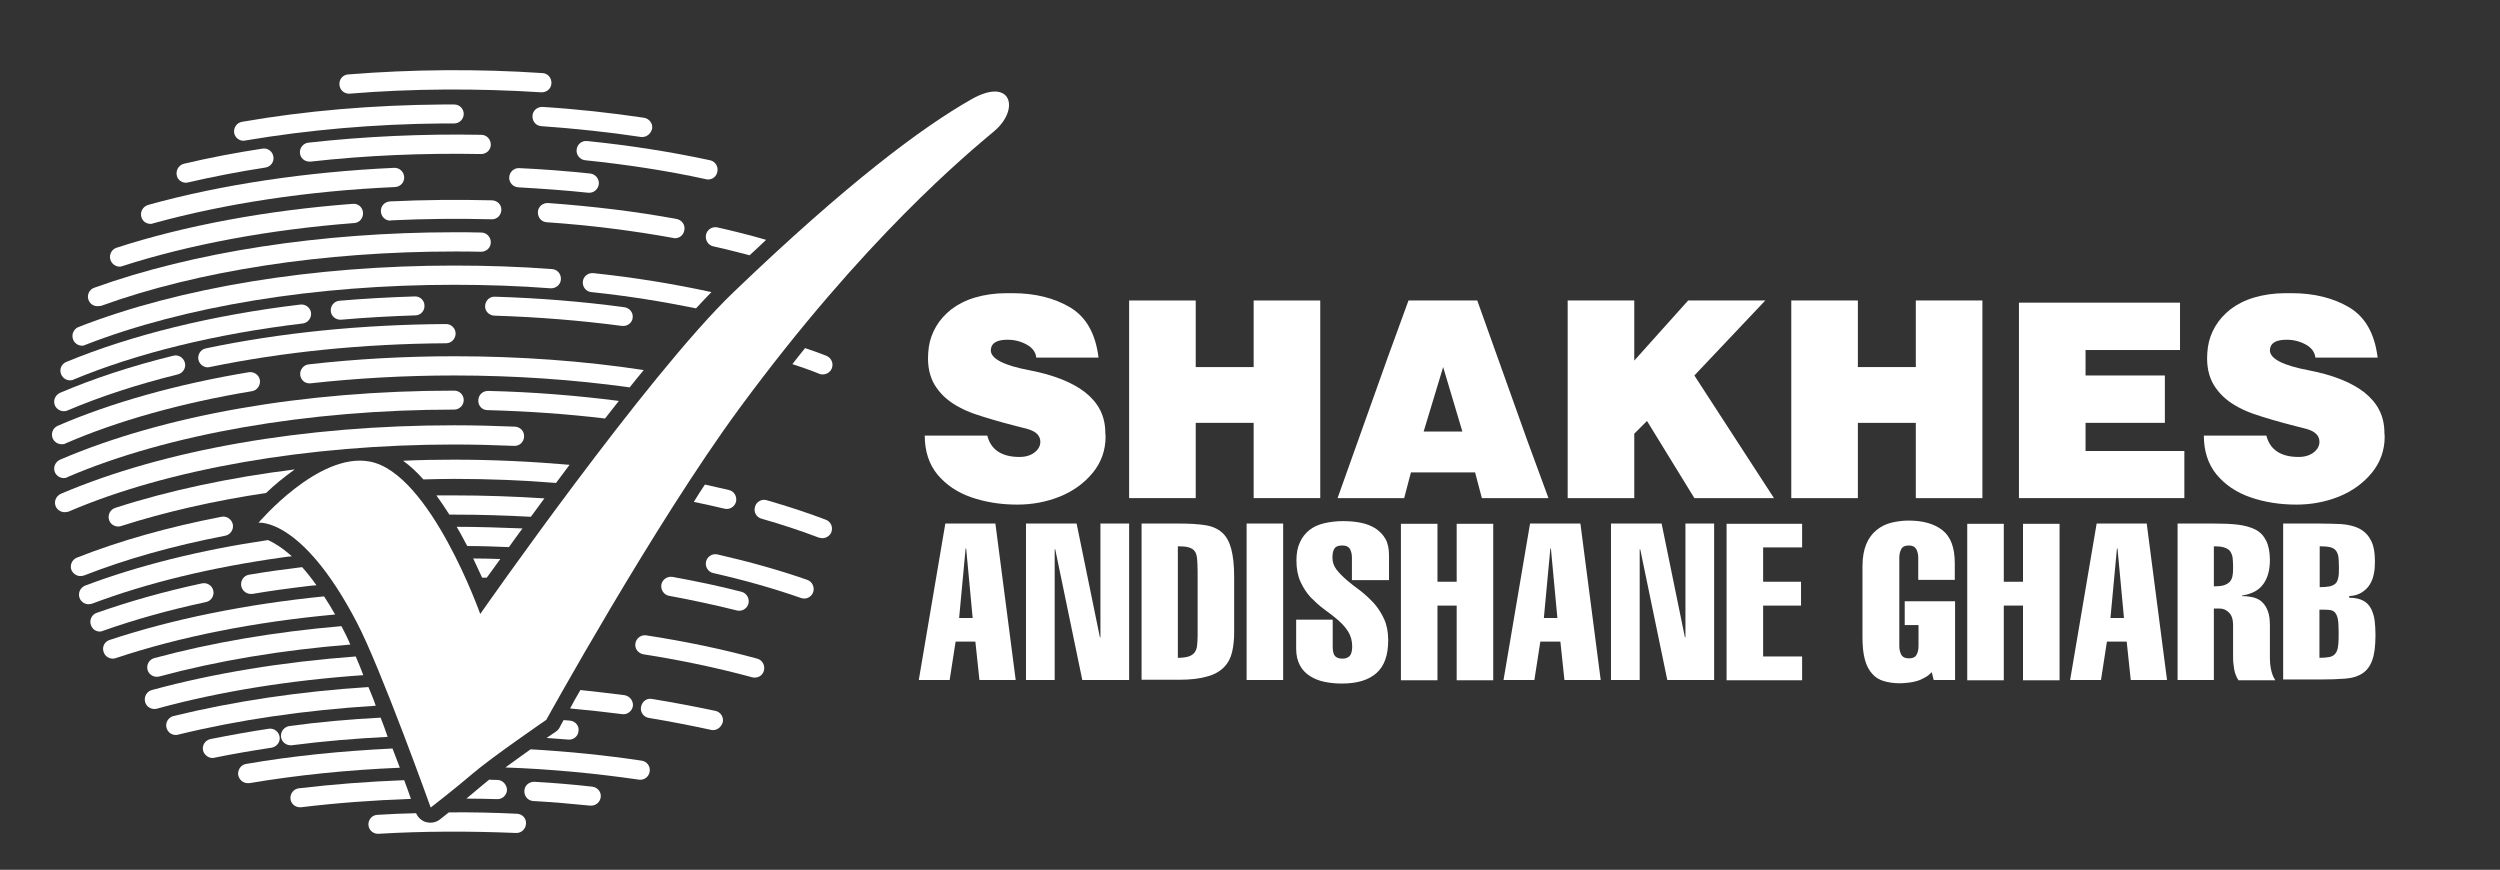
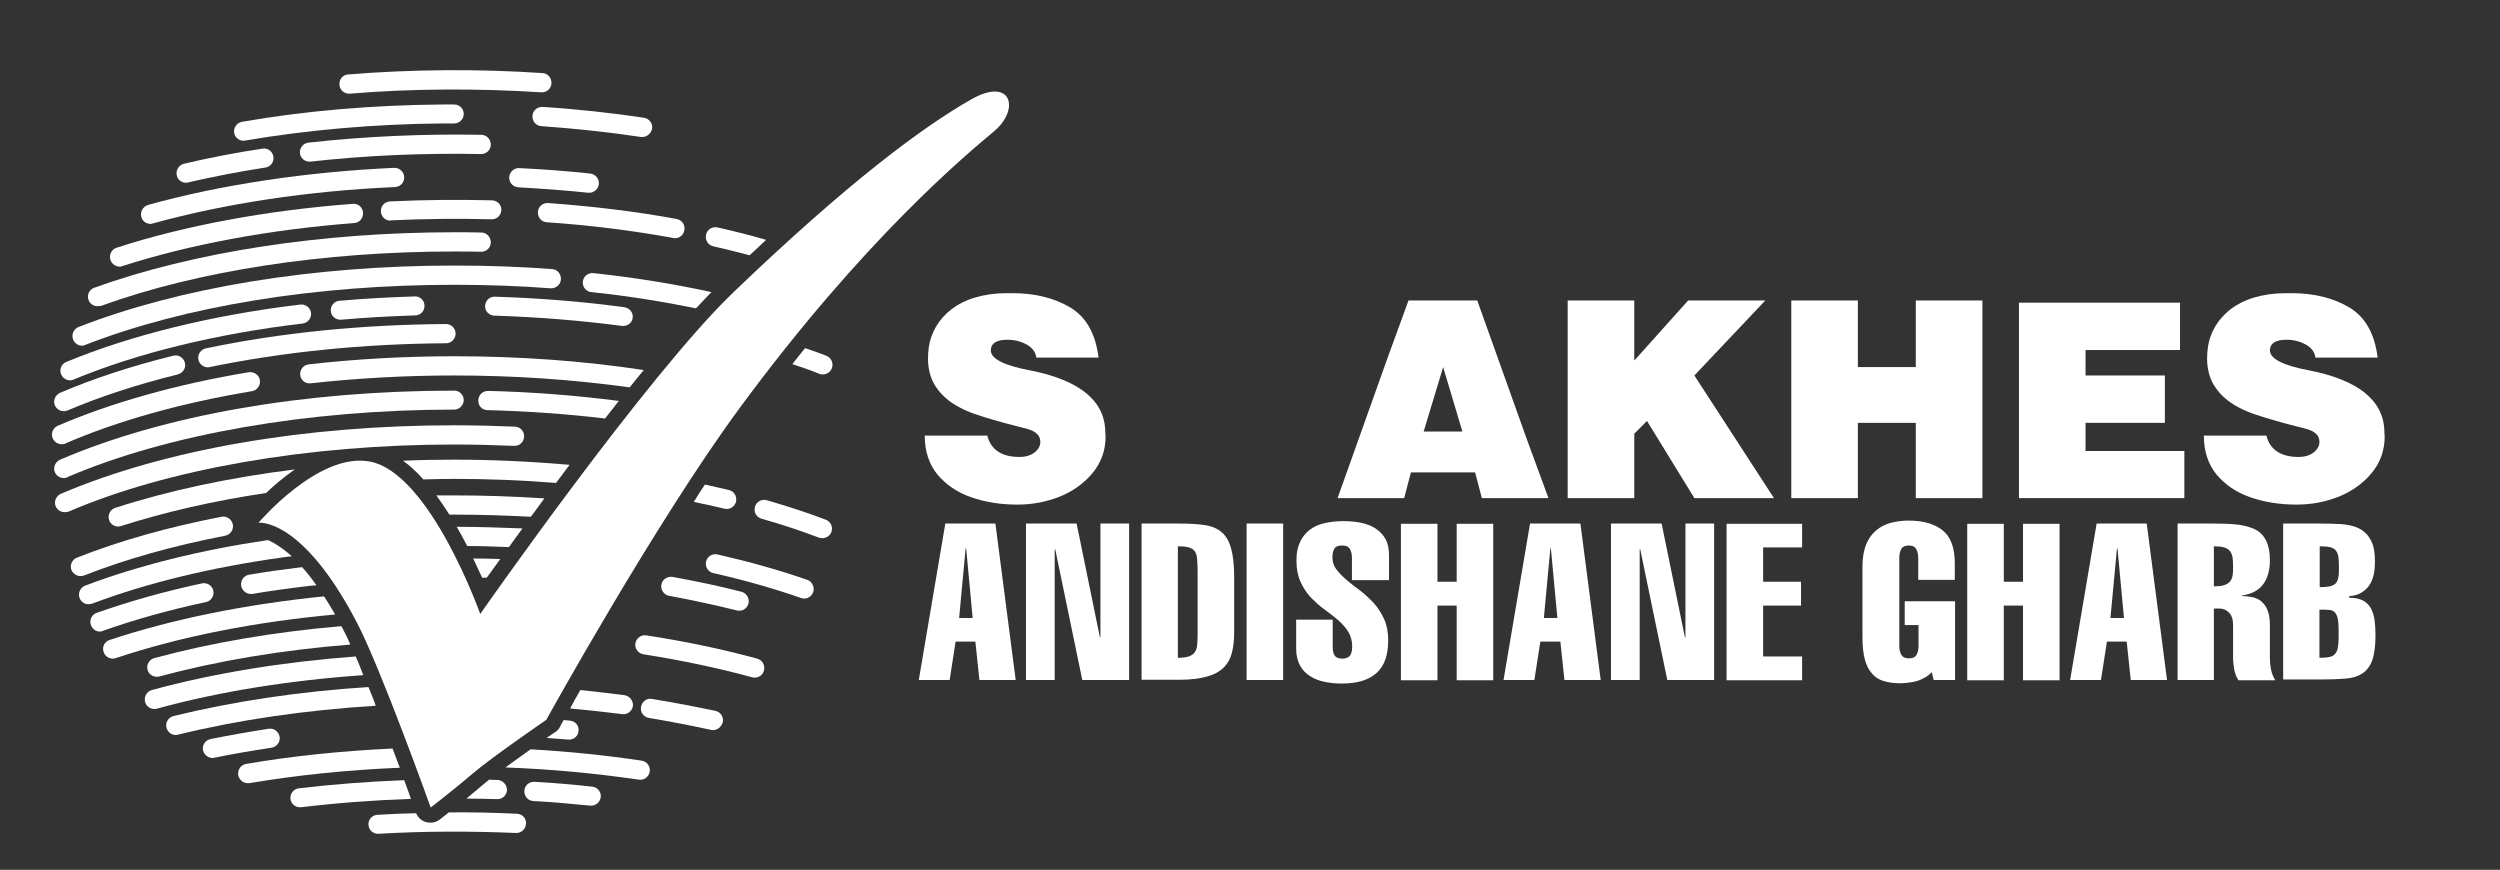
<svg xmlns="http://www.w3.org/2000/svg" version="1.1" id="Layer_1" x="0px" y="0px" viewBox="0 0 923.5 321.3" style="enable-background:new 0 0 923.5 321.3;" xml:space="preserve">
  <rect x="0" y="0" width="923.5" height="321.3" fill="#333333" stroke="none" />
  <style type="text/css">
	.st0{fill:#FFFFFF;}
</style>
  <g>
    <path class="st0" d="M218.4,297.6c-0.1,0-0.3,0-0.4,0c-6.9-0.7-13.9-1.3-21-1.7c-2-0.1-3.4-1.8-3.3-3.8c0.1-2,1.8-3.4,3.8-3.3   c7.1,0.4,14.3,1,21.3,1.8c1.9,0.2,3.4,2,3.1,3.9C221.7,296.2,220.2,297.6,218.4,297.6z" />
    <path class="st0" d="M78.5,280c-1.6,0-3.1-1.2-3.5-2.8c-0.4-1.9,0.8-3.8,2.8-4.2c7-1.4,14.2-2.7,21.5-3.8c1.9-0.3,3.7,1.1,4,3   c0.3,1.9-1.1,3.7-3,4c-7.2,1.1-14.3,2.3-21.1,3.7C79,280,78.7,280,78.5,280z" />
    <path class="st0" d="M263.4,269.7c-0.3,0-0.5,0-0.8-0.1c-7.4-1.6-15.1-3.1-22.9-4.4c-1.9-0.3-3.3-2.1-2.9-4.1s2.1-3.3,4.1-2.9   c8,1.3,15.8,2.8,23.4,4.4c1.9,0.4,3.1,2.3,2.7,4.2C266.4,268.6,265,269.7,263.4,269.7z" />
    <path class="st0" d="M278.8,250.3c-0.3,0-0.6,0-0.9-0.1c-12.5-3.4-26.1-6.3-40.2-8.5c-1.9-0.3-3.3-2.1-3-4c0.3-1.9,2.1-3.3,4-3   c14.4,2.2,28.2,5.1,41,8.6c1.9,0.5,3,2.5,2.5,4.4C281.8,249.3,280.4,250.3,278.8,250.3z" />
    <path class="st0" d="M36.9,233.3c-1.5,0-2.8-0.9-3.3-2.4c-0.7-1.8,0.3-3.9,2.1-4.5c11.9-4.2,24.9-7.9,38.9-10.9   c1.9-0.4,3.8,0.8,4.2,2.7c0.4,1.9-0.8,3.8-2.7,4.2c-13.6,2.9-26.4,6.5-38,10.6C37.7,233.2,37.3,233.3,36.9,233.3z" />
    <path class="st0" d="M273.1,225.6c-0.3,0-0.6,0-0.9-0.1c-8-2-16.4-3.8-25-5.4c-1.9-0.3-3.2-2.2-2.9-4.1c0.3-1.9,2.2-3.2,4.1-2.9   c8.8,1.6,17.4,3.4,25.5,5.5c1.9,0.5,3,2.4,2.6,4.3C276.1,224.5,274.7,225.6,273.1,225.6z" />
    <path class="st0" d="M297.1,221.1c-0.4,0-0.8-0.1-1.2-0.2c-10-3.5-20.9-6.6-32.4-9.2c-1.9-0.4-3.1-2.3-2.7-4.2   c0.4-1.9,2.3-3.1,4.2-2.7c11.8,2.7,22.9,5.8,33.2,9.4c1.8,0.6,2.8,2.7,2.2,4.5C299.9,220.2,298.5,221.1,297.1,221.1z" />
    <path class="st0" d="M29.7,212.8c-1.4,0-2.7-0.9-3.3-2.2c-0.7-1.8,0.2-3.9,2-4.6c15.7-6.2,33.7-11.3,53.4-15.1   c1.9-0.4,3.8,0.9,4.2,2.8c0.4,1.9-0.9,3.8-2.8,4.2c-19.3,3.7-36.9,8.7-52.2,14.7C30.6,212.7,30.1,212.8,29.7,212.8z" />
    <path class="st0" d="M303.8,198.8c-0.4,0-0.8-0.1-1.3-0.2c-6.6-2.5-13.8-4.9-21.2-7c-1.9-0.5-3-2.5-2.4-4.4c0.5-1.9,2.5-3,4.4-2.4   c7.6,2.2,15,4.6,21.8,7.2c1.8,0.7,2.7,2.7,2,4.6C306.6,197.9,305.2,198.8,303.8,198.8z" />
    <path class="st0" d="M23.9,189.2c-1.4,0-2.7-0.8-3.3-2.1c-0.8-1.8,0.1-3.9,1.9-4.7c38.2-16.3,89.8-25.3,145.3-25.3   c7.5,0,15,0.2,22.4,0.5c2,0.1,3.5,1.7,3.4,3.7s-1.7,3.5-3.7,3.4c-7.3-0.3-14.7-0.5-22.1-0.5c-53.8,0-105.8,9-142.5,24.8   C24.8,189.1,24.4,189.2,23.9,189.2z" />
    <path class="st0" d="M23.6,176.6c-1.4,0-2.7-0.8-3.3-2.1c-0.8-1.8,0.1-3.9,1.9-4.7c38.2-16.4,89.9-25.5,145.6-25.5   c2,0,3.5,1.6,3.5,3.5s-1.6,3.5-3.5,3.5c-54,0-106,9.1-142.8,24.9C24.6,176.5,24.1,176.6,23.6,176.6z" />
    <path class="st0" d="M22.8,164.1c-1.4,0-2.7-0.8-3.3-2.1c-0.8-1.8,0-3.9,1.8-4.7c19.6-8.5,44.1-15.4,70.6-19.8   c1.9-0.3,3.8,1,4.1,2.9c0.3,1.9-1,3.8-2.9,4.1c-26,4.3-49.8,11-68.9,19.3C23.8,164.1,23.3,164.1,22.8,164.1z" />
    <path class="st0" d="M23.6,151.9c-1.4,0-2.7-0.8-3.3-2.1c-0.8-1.8,0.1-3.9,1.9-4.7c12.4-5.3,26.4-9.9,41.8-13.7   c1.9-0.5,3.8,0.7,4.3,2.6s-0.7,3.8-2.6,4.3c-15,3.7-28.7,8.2-40.7,13.3C24.6,151.8,24.1,151.9,23.6,151.9z" />
    <path class="st0" d="M76.8,135.7c-1.6,0-3.1-1.1-3.5-2.8c-0.4-1.9,0.8-3.8,2.7-4.2c27.6-5.8,57.5-8.8,88.8-9c0,0,0,0,0,0   c1.9,0,3.5,1.6,3.5,3.5c0,2-1.6,3.6-3.5,3.6c-30.8,0.2-60.2,3.2-87.4,8.8C77.3,135.6,77,135.7,76.8,135.7z" />
    <path class="st0" d="M25.9,140.5c-1.4,0-2.7-0.8-3.3-2.2c-0.8-1.8,0.1-3.9,1.9-4.6c23.9-9.9,53.8-17.3,86.5-21.2   c1.9-0.2,3.7,1.2,3.9,3.1s-1.2,3.7-3.1,3.9c-32,3.8-61.3,11-84.6,20.7C26.9,140.4,26.4,140.5,25.9,140.5z" />
    <path class="st0" d="M125.7,118.1c-1.8,0-3.4-1.4-3.5-3.2c-0.2-1.9,1.3-3.7,3.2-3.8c9.1-0.8,18.5-1.3,27.8-1.6   c2-0.1,3.6,1.5,3.6,3.4c0.1,2-1.5,3.6-3.4,3.6c-9.2,0.3-18.4,0.8-27.4,1.6C125.9,118.1,125.8,118.1,125.7,118.1z" />
    <path class="st0" d="M230.3,120.4c-0.2,0-0.3,0-0.5,0c-15.2-2-31.1-3.3-47.2-3.8c-2-0.1-3.5-1.7-3.4-3.6c0.1-2,1.7-3.5,3.6-3.4   c16.3,0.5,32.5,1.8,47.9,3.9c1.9,0.3,3.3,2,3,4C233.5,119.1,232,120.4,230.3,120.4z" />
    <path class="st0" d="M30.3,127.7c-1.4,0-2.8-0.9-3.3-2.3c-0.7-1.8,0.2-3.9,2-4.6c37.4-14.6,86.7-22.7,138.7-22.7   c12.2,0,24.4,0.4,36.2,1.3c2,0.1,3.4,1.8,3.3,3.8c-0.1,2-1.9,3.4-3.8,3.3c-11.7-0.9-23.7-1.3-35.7-1.3c-51.2,0-99.5,7.9-136.2,22.2   C31.2,127.6,30.8,127.7,30.3,127.7z" />
    <path class="st0" d="M36,113.1c-1.5,0-2.8-0.9-3.3-2.3c-0.7-1.8,0.3-3.9,2.1-4.5c36.6-13.2,83.9-20.5,133-20.5c3.3,0,6.7,0,10,0.1   c2,0,3.5,1.7,3.5,3.6c0,2-1.6,3.5-3.6,3.5c-3.2-0.1-6.5-0.1-9.8-0.1c-48.4,0-94.8,7.1-130.6,20.1C36.8,113,36.4,113.1,36,113.1z" />
    <path class="st0" d="M44.2,98.5c-1.5,0-2.9-1-3.4-2.5c-0.6-1.9,0.4-3.9,2.3-4.5c25.3-8.2,55.5-13.8,87.2-16.2   c2-0.2,3.7,1.3,3.8,3.3c0.1,2-1.3,3.7-3.3,3.8c-31.2,2.4-60.8,7.9-85.6,15.9C45,98.4,44.6,98.5,44.2,98.5z" />
    <path class="st0" d="M144.2,81.5c-1.9,0-3.4-1.5-3.5-3.4c-0.1-2,1.4-3.6,3.4-3.7c12.4-0.6,25.2-0.7,37.7-0.4c2,0.1,3.5,1.7,3.4,3.6   c-0.1,2-1.7,3.5-3.6,3.4c-12.3-0.3-24.9-0.2-37.2,0.4C144.3,81.5,144.2,81.5,144.2,81.5z" />
    <path class="st0" d="M249.3,88c-0.2,0-0.4,0-0.6-0.1c-14.9-2.7-30.6-4.7-46.7-5.8c-2-0.1-3.4-1.8-3.3-3.8c0.1-2,1.8-3.4,3.8-3.3   c16.4,1.2,32.4,3.1,47.5,5.9c1.9,0.4,3.2,2.2,2.8,4.1C252.5,86.9,251,88,249.3,88z" />
    <path class="st0" d="M55.6,82.7c-1.6,0-3-1-3.4-2.6c-0.5-1.9,0.6-3.8,2.5-4.4c27-7.5,58.4-12.2,90.9-13.7c1.9-0.1,3.6,1.4,3.7,3.4   c0.1,2-1.4,3.6-3.4,3.7c-32,1.4-62.9,6.1-89.3,13.4C56.2,82.7,55.9,82.7,55.6,82.7z" />
    <path class="st0" d="M217.7,71.2c-0.1,0-0.2,0-0.4,0c-8.4-0.9-17.1-1.5-25.8-2c-2-0.1-3.5-1.8-3.4-3.7c0.1-2,1.8-3.5,3.7-3.4   c8.8,0.4,17.7,1.1,26.2,2c1.9,0.2,3.4,1.9,3.2,3.9C221,69.8,219.5,71.2,217.7,71.2z" />
    <path class="st0" d="M68.7,67.5c-1.6,0-3.1-1.1-3.4-2.7c-0.4-1.9,0.7-3.8,2.6-4.3c9.3-2.2,19.1-4.1,29.1-5.6c1.9-0.3,3.7,1,4,3   c0.3,1.9-1,3.7-3,4c-9.8,1.5-19.5,3.4-28.6,5.5C69.3,67.4,69,67.5,68.7,67.5z" />
    <path class="st0" d="M114.3,59.7c-1.8,0-3.3-1.3-3.5-3.1c-0.2-1.9,1.2-3.7,3.1-3.9c20.6-2.3,42.2-3.3,63.9-2.9c2,0,3.5,1.7,3.5,3.6   c0,2-1.6,3.5-3.6,3.5c-21.4-0.4-42.6,0.5-63,2.8C114.5,59.7,114.4,59.7,114.3,59.7z" />
-     <path class="st0" d="M261.6,66.3c-0.2,0-0.5,0-0.8-0.1c-14.1-3.1-29.1-5.4-44.6-7c-1.9-0.2-3.4-1.9-3.2-3.9s1.9-3.4,3.9-3.2   c15.8,1.6,31,4,45.4,7.1c1.9,0.4,3.1,2.3,2.7,4.2C264.7,65.2,263.2,66.3,261.6,66.3z" />
    <path class="st0" d="M90,52c-1.7,0-3.2-1.2-3.5-2.9c-0.3-1.9,1-3.8,2.9-4.1c23.5-4.1,48.4-6.2,74.1-6.4c1.4,0,2.9,0,4.3,0   c2,0,3.5,1.6,3.5,3.5s-1.6,3.5-3.5,3.5c-1.4,0-2.9,0-4.3,0c-25.3,0.2-49.9,2.4-72.9,6.3C90.4,51.9,90.2,52,90,52z" />
    <path class="st0" d="M237.3,50.6c-0.2,0-0.4,0-0.5,0c-11.9-1.8-24.3-3.1-36.8-4c-2-0.1-3.4-1.8-3.3-3.8c0.1-2,1.8-3.4,3.8-3.3   c12.7,0.8,25.3,2.2,37.4,4c1.9,0.3,3.3,2.1,3,4C240.5,49.3,239,50.6,237.3,50.6z" />
    <path class="st0" d="M128.9,34.6c-1.8,0-3.4-1.4-3.5-3.3c-0.2-2,1.3-3.7,3.2-3.8c23.4-1.9,48.2-2.1,71.8-0.5c2,0.1,3.4,1.8,3.3,3.8   c-0.1,2-1.8,3.4-3.8,3.3c-23.3-1.5-47.7-1.4-70.8,0.5C129.1,34.6,129,34.6,128.9,34.6z" />
    <g>
      <path class="st0" d="M95.5,193.1c0,0,22.2-26.2,41.1-22.6c22.3,4.2,40.8,56.3,40.8,56.3s61.7-88.4,93.7-119    c41.8-40.1,69.4-60.7,87.7-71.1c14.9-8.5,18.1,3.7,8.4,11.8c-9.5,8-47.7,39.3-94.1,102.4c-31.2,42.4-71.3,115-71.3,115    s-20.1,13.8-27,19.7c-6.9,5.9-15.7,12.7-15.7,12.7s-18.4-51.4-27.3-68.4C111.5,191,95.5,193.1,95.5,193.1z" />
    </g>
    <path class="st0" d="M191,300.6c-8.3-0.4-16.8-0.6-25.2-0.5c-1.9,1.5-3.2,2.5-3.3,2.6c-1,0.8-2.2,1.2-3.5,1.2   c-0.5,0-1.1-0.1-1.6-0.2c-1.7-0.5-3-1.7-3.7-3.3c-4.8,0.1-9.6,0.3-14.3,0.6c-2,0.1-3.4,1.8-3.3,3.7c0.1,1.9,1.7,3.3,3.5,3.3   c0.1,0,0.1,0,0.2,0c16.7-1,34-1,50.8-0.3c1.9,0.1,3.6-1.4,3.7-3.4C194.5,302.4,193,300.7,191,300.6z" />
    <g>
      <path class="st0" d="M149.3,288.2c-13.2,0.5-26.2,1.5-38.9,3c-1.9,0.2-3.3,2-3.1,3.9c0.2,1.8,1.7,3.1,3.5,3.1c0.1,0,0.3,0,0.4,0    c13.2-1.6,26.8-2.6,40.6-3.1C151.2,293.3,150.3,290.9,149.3,288.2z" />
      <path class="st0" d="M183.8,288.1c-1,0-2.1,0-3.1-0.1c-0.8,0.7-1.6,1.3-2.2,1.8c-2,1.7-4.2,3.5-6.2,5.2c3.8,0,7.6,0.1,11.3,0.2    c2,0.1,3.6-1.5,3.7-3.4C187.2,289.8,185.7,288.2,183.8,288.1z" />
    </g>
    <g>
      <path class="st0" d="M145,276.5c-18.6,0.9-36.8,2.7-54.1,5.7c-1.9,0.3-3.2,2.2-2.9,4.1c0.3,1.7,1.8,3,3.5,3c0.2,0,0.4,0,0.6,0    c17.8-3,36.4-4.9,55.6-5.7C146.8,281.3,145.9,278.9,145,276.5z" />
      <path class="st0" d="M237.1,281c-13.3-2-27.1-3.4-41.1-4.2c-2.9,2.1-6.2,4.4-9.3,6.7c16.9,0.6,33.4,2.2,49.3,4.5    c1.9,0.3,3.7-1,4-3C240.3,283.1,239,281.3,237.1,281z" />
    </g>
    <g>
-       <path class="st0" d="M140.6,265.1c-11.4,0.6-22.7,1.6-33.7,3.1c-1.9,0.3-3.3,2-3.1,4c0.2,1.8,1.8,3.1,3.5,3.1c0.2,0,0.3,0,0.5,0    c11.5-1.5,23.4-2.5,35.4-3.1C142.4,269.8,141.5,267.4,140.6,265.1z" />
      <path class="st0" d="M210.6,266.2c-0.8-0.1-1.6-0.1-2.4-0.2c-0.9,1.6-1.4,2.5-1.4,2.6c-0.4,0.8-1,1.4-1.8,1.9c0,0-1.2,0.8-3.1,2.1    c2.7,0.2,5.4,0.4,8,0.6c2,0.2,3.7-1.3,3.8-3.2C214,268.1,212.5,266.4,210.6,266.2z" />
    </g>
    <g>
      <path class="st0" d="M136.1,253.8c-25.4,1.6-49.9,5.3-72,10.7c-1.9,0.5-3.1,2.4-2.6,4.3c0.4,1.6,1.8,2.7,3.4,2.7    c0.3,0,0.6,0,0.8-0.1c22.4-5.5,47.2-9.1,73.1-10.7C138,258.3,137,256,136.1,253.8z" />
      <path class="st0" d="M230.7,256.8c-5.4-0.7-10.8-1.3-16.3-1.9c-1.5,2.6-2.8,4.8-3.8,6.8c6.5,0.6,12.9,1.3,19.2,2.1    c1.9,0.3,3.7-1.1,4-3C234,258.9,232.6,257.1,230.7,256.8z" />
    </g>
    <path class="st0" d="M131.4,242.5c-26.9,2-52.6,6.2-75.3,12.4c-1.9,0.5-3,2.5-2.5,4.4c0.4,1.6,1.9,2.6,3.4,2.6c0.3,0,0.6,0,0.9-0.1   c22.9-6.3,49-10.5,76.3-12.4C133.3,246.9,132.3,244.6,131.4,242.5z" />
    <path class="st0" d="M126.7,232.4c-0.2-0.4-0.4-0.7-0.6-1.1c-24.6,2.1-48,6.1-69.1,11.8c-1.9,0.5-3,2.5-2.5,4.3   c0.4,1.6,1.9,2.6,3.4,2.6c0.3,0,0.6,0,0.9-0.1c21.5-5.8,45.4-9.8,70.6-11.8C128.5,235.9,127.5,234,126.7,232.4z" />
    <path class="st0" d="M119.7,220.3c-28.9,2.9-56,8.4-79.2,16.1c-1.9,0.6-2.9,2.6-2.2,4.5c0.5,1.5,1.9,2.4,3.4,2.4   c0.4,0,0.8-0.1,1.1-0.2c23.6-7.9,51.4-13.4,81-16.1C122.4,224.5,121,222.3,119.7,220.3z" />
    <g>
      <path class="st0" d="M184.8,206.5c-3.3-0.1-6.6-0.2-10-0.2c1.2,2.5,2.3,4.9,3.3,7.1c0.6,0,1.1,0,1.7,0    C181.3,211.4,182.9,209.1,184.8,206.5z" />
      <path class="st0" d="M111.6,209.5c-6.6,0.8-13.2,1.7-19.6,2.8c-1.9,0.3-3.2,2.1-2.9,4.1c0.3,1.7,1.8,3,3.5,3c0.2,0,0.4,0,0.6,0    c6.4-1.1,13-2,19.7-2.8c1.3-0.2,2.6-0.3,4-0.4C115,213.5,113.2,211.3,111.6,209.5z" />
    </g>
    <g>
      <path class="st0" d="M168.7,194.6c0.5,0.9,1.1,1.9,1.6,2.8c0.8,1.4,1.5,2.9,2.3,4.3c5.2,0,10.3,0.2,15.4,0.4    c1.6-2.2,3.2-4.5,5-6.9C184.9,194.9,176.8,194.6,168.7,194.6z" />
      <path class="st0" d="M99,199.5c-25.1,3.7-47.8,9.4-67.5,16.8c-1.8,0.7-2.8,2.7-2.1,4.6c0.5,1.4,1.9,2.3,3.3,2.3    c0.4,0,0.8-0.1,1.3-0.2c20.4-7.7,44-13.4,70.4-17.1c1.1-0.2,2.3-0.3,3.4-0.4C104,202.1,101,200.4,99,199.5z" />
    </g>
    <path class="st0" d="M166,190.1c0.6,0,1.2,0,1.8,0c9.5,0,19,0.3,28.3,0.8c1.6-2.2,3.3-4.5,5-6.8c-11-0.7-22.1-1.1-33.3-1.1   c-2.2,0-4.4,0-6.6,0C162.8,185.2,164.4,187.6,166,190.1z" />
    <g>
      <path class="st0" d="M156.4,177.1c3.8-0.1,7.6-0.2,11.4-0.2c12.7,0,25.3,0.5,37.6,1.5c1.6-2.2,3.3-4.4,5-6.7    c-13.9-1.2-28.2-1.9-42.6-1.9c-6.3,0-12.6,0.1-18.9,0.4C151.4,172,153.9,174.3,156.4,177.1z" />
      <path class="st0" d="M108.9,173.4c-24,3-46.6,7.8-66.3,14.2c-1.9,0.6-2.9,2.6-2.3,4.5c0.5,1.5,1.9,2.4,3.4,2.4    c0.4,0,0.7-0.1,1.1-0.2C61,189.1,79,185,98.3,182.1C101.2,179.3,104.8,176.3,108.9,173.4z" />
      <path class="st0" d="M269.2,181c-2.9-0.7-5.8-1.3-8.8-2c-1.4,2.1-2.8,4.2-4.1,6.4c3.8,0.8,7.6,1.6,11.3,2.5    c1.9,0.5,3.8-0.7,4.3-2.6C272.3,183.4,271.2,181.4,269.2,181z" />
    </g>
    <path class="st0" d="M180.1,151.5c14.8,0.4,29.3,1.4,43.4,3.1c1.7-2.2,3.4-4.3,5.1-6.5c-15.6-2-31.7-3.3-48.3-3.7   c-2,0-3.6,1.5-3.6,3.5C176.6,149.9,178.1,151.5,180.1,151.5z" />
    <path class="st0" d="M114.7,141.6c17.2-1.9,35.1-2.9,53.1-2.9c22.1,0,44.1,1.5,64.8,4.4c1.7-2.2,3.5-4.3,5.2-6.4   c-22.3-3.4-46-5.1-69.9-5.1c-18.3,0-36.4,1-53.9,3c-1.9,0.2-3.3,2-3.1,3.9S112.7,141.8,114.7,141.6z" />
    <path class="st0" d="M305.2,131.4c-2.5-1-5.1-1.9-7.8-2.8c-1.6,1.9-3.1,3.9-4.7,5.9c3.4,1.1,6.8,2.3,10,3.6   c0.4,0.2,0.8,0.2,1.3,0.2c1.4,0,2.8-0.9,3.3-2.3C308,134.1,307,132.1,305.2,131.4z" />
    <path class="st0" d="M218.4,107.9c13.5,1.4,26.4,3.5,38.7,6c2-2.1,3.8-4.1,5.7-6c-13.8-3-28.4-5.4-43.6-7c-2-0.2-3.7,1.2-3.9,3.1   C215.1,106,216.5,107.7,218.4,107.9z" />
    <path class="st0" d="M263.5,91c4.6,1,9.1,2.2,13.4,3.3c2.1-1.9,4.1-3.8,6.1-5.7c-5.8-1.7-11.8-3.2-18-4.6c-1.9-0.4-3.8,0.8-4.2,2.7   C260.4,88.7,261.6,90.6,263.5,91z" />
  </g>
  <g>
    <path class="st0" d="M408.4,161.3c0,5-1.6,9.5-4.7,13.3c-3.1,3.8-7.2,6.8-12.1,8.8c-5,2-10.2,3-15.8,3c-6.1,0-11.8-0.9-17-2.7   c-5.2-1.8-9.3-4.6-12.5-8.4c-3.1-3.8-4.7-8.6-4.7-14.4h23.1c1.3,5.2,5.3,7.9,11.9,7.9c2.3,0,4.2-0.6,5.6-1.7   c1.4-1.1,2.1-2.4,2.1-3.9c0-2.2-1.5-3.8-4.6-4.7c-3.2-0.8-5.1-1.3-5.8-1.5c-1.9-0.5-4.2-1.1-6.9-1.9c-2.7-0.8-5-1.5-7-2.2   c-2-0.7-3.9-1.5-5.7-2.5c-3.4-1.8-6.2-4.1-8.3-7.1c-2.1-2.9-3.2-6.6-3.2-10.9c0-1.3,0.1-2.7,0.3-4.2c0.4-2.7,1.3-5.2,2.7-7.6   c1.4-2.4,3.3-4.5,5.7-6.4c2.4-1.8,5.3-3.3,8.7-4.3s7.3-1.6,11.6-1.6h2.2c8.4,0,15.5,1.8,21.4,5.3c5.9,3.6,9.3,9.7,10.4,18.5h-23   c-0.2-2-1.4-3.6-3.5-4.8c-2.2-1.2-4.5-1.8-7.1-1.8c-3.4,0-5.4,0.9-6,2.7c-0.1,0.4-0.2,0.8-0.2,1.2c0,3.1,4.8,5.6,14.4,7.4   c8.8,1.7,15.6,4.4,20.3,8c2.4,1.9,4.3,4,5.6,6.5c1.3,2.5,2,5.3,2,8.6L408.4,161.3z" />
-     <path class="st0" d="M487.7,184h-24.6v-27.8h-21.4V184h-24.6v-51.6V111h24.6v24.6h21.4V111h24.6v51.5V184z" />
    <path class="st0" d="M572,184h-24.6l-2.5-9.5h-23.7l-2.5,9.5h-24.6l18.4-51.6l7.8-21.4h25.4l18.4,51.5L572,184z M540.2,159.4   l-7.1-23.8l-7.2,23.8H540.2z" />
    <path class="st0" d="M655.3,184h-29.4l-17.5-28.5l-4.7,4.7V184h-24.6v-51.6V111h24.6v22.2l19.9-22.2h28.5l-26.2,27.7L655.3,184z" />
    <path class="st0" d="M732.3,184h-24.6v-27.8h-21.4V184h-24.6v-51.6V111h24.6v24.6h21.4V111h24.6v51.5V184z" />
    <path class="st0" d="M806.9,184h-51.5h-9.6v-51.5v-20.7h51.5h8v17.5h-34.9v9.4h29.3v17.5h-29.3v10.4h36.5V184z" />
    <path class="st0" d="M880.9,161.3c0,5-1.6,9.5-4.7,13.3c-3.1,3.8-7.2,6.8-12.1,8.8c-5,2-10.2,3-15.8,3c-6.1,0-11.8-0.9-17-2.7   c-5.2-1.8-9.3-4.6-12.5-8.4c-3.1-3.8-4.7-8.6-4.7-14.4h23.1c1.3,5.2,5.3,7.9,11.9,7.9c2.3,0,4.2-0.6,5.6-1.7   c1.4-1.1,2.1-2.4,2.1-3.9c0-2.2-1.5-3.8-4.6-4.7c-3.2-0.8-5.1-1.3-5.8-1.5c-1.9-0.5-4.2-1.1-6.9-1.9c-2.7-0.8-5-1.5-7-2.2   c-2-0.7-3.9-1.5-5.7-2.5c-3.4-1.8-6.2-4.1-8.3-7.1c-2.1-2.9-3.2-6.6-3.2-10.9c0-1.3,0.1-2.7,0.3-4.2c0.4-2.7,1.3-5.2,2.7-7.6   c1.4-2.4,3.3-4.5,5.7-6.4c2.4-1.8,5.3-3.3,8.7-4.3s7.3-1.6,11.6-1.6h2.2c8.4,0,15.5,1.8,21.4,5.3c5.9,3.6,9.3,9.7,10.4,18.5h-23   c-0.2-2-1.4-3.6-3.5-4.8c-2.2-1.2-4.5-1.8-7.1-1.8c-3.4,0-5.4,0.9-6,2.7c-0.1,0.4-0.2,0.8-0.2,1.2c0,3.1,4.8,5.6,14.4,7.4   c8.8,1.7,15.6,4.4,20.3,8c2.4,1.9,4.3,4,5.6,6.5c1.3,2.5,2,5.3,2,8.6L880.9,161.3z" />
    <path class="st0" d="M367.7,193.4l7.5,57.8h-13.4l-1.5-14.2h-7.3l-2.2,14.2h-11.4l9.8-57.8H367.7z M359.3,228.3l-2.4-25.7h-0.2   l-2.4,25.7H359.3z" />
    <path class="st0" d="M397.7,193.4l8.6,42h0.2v-42h10.6v57.8h-17.3l-10-48.3h-0.2v48.3h-10.6v-57.8H397.7z" />
    <path class="st0" d="M421.8,193.4h13.9c3.8,0,7,0.2,9.5,0.6c2.6,0.4,4.6,1.3,6.2,2.7c1.6,1.4,2.7,3.4,3.4,6   c0.7,2.6,1.1,6.1,1.1,10.4v20.6c0,2.8-0.3,5.2-0.8,7.3c-0.5,2.1-1.5,4-3,5.5c-1.5,1.5-3.5,2.7-6.2,3.4c-2.7,0.8-6.1,1.2-10.3,1.2   h-13.9V193.4z M435.2,243c1.6,0,2.9-0.2,3.9-0.5c0.9-0.3,1.7-0.8,2.2-1.5s0.8-1.5,0.9-2.5c0.1-1,0.2-2.2,0.2-3.6v-23.8   c0-1.9-0.1-3.5-0.2-4.7c-0.1-1.2-0.4-2.2-0.9-2.8c-0.5-0.7-1.2-1.1-2.2-1.4c-1-0.3-2.3-0.4-4-0.4V243z" />
    <path class="st0" d="M474,251.2h-13.5v-57.8H474V251.2z" />
    <path class="st0" d="M499.4,214.1V206c0-1.4-0.3-2.5-0.8-3.3c-0.5-0.8-1.4-1.2-2.8-1.2c-1.5,0-2.4,0.4-2.9,1.2   c-0.5,0.8-0.7,1.9-0.7,3.3c0,1.6,0.5,3.1,1.5,4.4c1,1.3,2.3,2.6,3.8,3.9c1.5,1.3,3.2,2.6,5,3.9c1.8,1.4,3.4,2.9,5,4.6   c1.5,1.7,2.8,3.7,3.8,5.9c1,2.2,1.5,4.8,1.5,7.8c0,5.5-1.4,9.5-4.3,12.1c-2.9,2.6-7.1,3.9-12.8,3.9c-2.2,0-4.3-0.2-6.3-0.6   c-2-0.4-3.8-1.1-5.4-2.1c-1.6-1-2.9-2.3-3.8-4c-0.9-1.7-1.4-3.7-1.4-6.2v-10.7h13.5v10c0,1.7,0.3,2.9,0.9,3.5   c0.6,0.6,1.5,0.9,2.7,0.9c1.1,0,1.9-0.3,2.6-0.9c0.6-0.6,1-1.8,1-3.5c0-2.2-0.5-4-1.5-5.6c-1-1.6-2.3-3-3.8-4.3   c-1.5-1.3-3.2-2.6-5-3.9c-1.8-1.3-3.4-2.8-5-4.4c-1.5-1.6-2.8-3.6-3.8-5.8c-1-2.2-1.5-4.8-1.5-7.9c0-2.6,0.4-4.8,1.3-6.7   c0.8-1.8,2-3.3,3.5-4.5c1.5-1.2,3.3-2,5.4-2.5c2.1-0.5,4.5-0.8,7.1-0.8c2.3,0,4.4,0.2,6.5,0.6c2,0.4,3.8,1.1,5.4,2.1   c1.5,1,2.8,2.3,3.7,3.9c0.9,1.6,1.3,3.7,1.3,6.1v9.1H499.4z" />
    <path class="st0" d="M531,214.9h7.1v-21.4h13.5v57.8h-13.5v-27.6H531v27.6h-13.5v-57.8H531V214.9z" />
    <path class="st0" d="M583.8,193.4l7.5,57.8h-13.4l-1.5-14.2H569l-2.2,14.2h-11.4l9.8-57.8H583.8z M575.3,228.3l-2.4-25.7h-0.2   l-2.4,25.7H575.3z" />
    <path class="st0" d="M613.8,193.4l8.6,42h0.2v-42h10.6v57.8h-17.3l-10-48.3h-0.2v48.3h-10.6v-57.8H613.8z" />
    <path class="st0" d="M665.7,193.4v8.8h-14.4v12.7h14v8.8h-14v18.8h14.4v8.8h-27.9v-57.8H665.7z" />
    <path class="st0" d="M708.6,214.1v-8c0-1.2-0.2-2.2-0.7-3.2c-0.5-0.9-1.4-1.4-2.8-1.4c-1.4,0-2.4,0.5-2.8,1.4   c-0.5,0.9-0.7,2-0.7,3.2v32.5c0,1.2,0.2,2.2,0.7,3.2c0.5,0.9,1.4,1.4,2.9,1.4c1.4,0,2.4-0.5,2.8-1.4c0.5-0.9,0.7-2,0.7-3.2v-7.7   h-5.1v-8.8h18.6v29.1h-7.9l-0.7-2.9c-0.8,0.8-1.6,1.5-2.6,2c-0.9,0.5-1.9,1-3,1.3c-1.1,0.3-2.1,0.5-3.2,0.6c-1.1,0.1-2,0.2-3,0.2   c-2.2,0-4.2-0.3-5.9-0.8c-1.7-0.5-3.2-1.4-4.3-2.7c-1.2-1.3-2.1-3-2.7-5.2c-0.6-2.2-0.9-4.9-0.9-8.2v-26.3c0-3.3,0.5-6,1.4-8.2   c0.9-2.2,2.2-3.9,3.8-5.2c1.6-1.3,3.4-2.2,5.4-2.7c2.1-0.5,4.2-0.8,6.4-0.8c5.4,0,9.6,1.2,12.6,3.6c3,2.4,4.5,6.4,4.5,12.2v6.1   H708.6z" />
    <path class="st0" d="M740.2,214.9h7.1v-21.4h13.5v57.8h-13.5v-27.6h-7.1v27.6h-13.5v-57.8h13.5V214.9z" />
    <path class="st0" d="M793,193.4l7.5,57.8h-13.4l-1.5-14.2h-7.3l-2.2,14.2h-11.4l9.8-57.8H793z M784.6,228.3l-2.4-25.7H782   l-2.4,25.7H784.6z" />
    <path class="st0" d="M804.4,251.2v-57.8h13.6c3.2,0,6.1,0.1,8.6,0.4c2.5,0.3,4.7,0.9,6.5,1.8c1.8,0.9,3.1,2.3,4,4.1   c0.9,1.8,1.4,4.2,1.4,7.2c0,3.6-0.8,6.6-2.4,8.8c-1.6,2.3-4.2,3.7-7.9,4.3v0.2c1.6,0,3,0.2,4.3,0.5c1.3,0.4,2.4,0.9,3.2,1.8   c0.9,0.8,1.6,2,2.1,3.4c0.5,1.4,0.7,3.1,0.7,5.2v12.1c0,1.1,0.1,2.5,0.4,4c0.3,1.5,0.8,2.9,1.6,4.1h-13.6c-0.8-1.2-1.3-2.5-1.6-4.1   c-0.2-1.5-0.4-2.8-0.4-4v-12.3c0-2.1-0.5-3.6-1.5-4.6c-1-1-2.1-1.5-3.4-1.5h-2.2v26.4H804.4z M817.8,216.6c1.5,0,2.7-0.1,3.7-0.4   c0.9-0.3,1.6-0.7,2.2-1.3c0.5-0.6,0.9-1.4,1-2.3c0.2-0.9,0.2-2.1,0.2-3.4s-0.1-2.5-0.2-3.4c-0.2-0.9-0.5-1.7-1-2.3   c-0.5-0.6-1.2-1-2.2-1.3c-0.9-0.3-2.2-0.4-3.7-0.4V216.6z" />
    <path class="st0" d="M843.3,193.4h13.6c2.9,0,5.5,0.1,8,0.2c2.5,0.2,4.7,0.7,6.5,1.6c1.8,0.9,3.3,2.3,4.3,4.2   c1.1,1.9,1.6,4.6,1.6,8c0,1.6-0.1,3.2-0.4,4.6c-0.3,1.5-0.8,2.8-1.5,3.9c-0.7,1.2-1.7,2.1-2.9,2.9c-1.2,0.8-2.8,1.3-4.7,1.4v0.6   c2.2,0,3.9,0.4,5.2,1.1s2.2,1.7,2.9,3c0.6,1.3,1.1,2.7,1.3,4.4c0.2,1.7,0.3,3.4,0.3,5.3c0,4-0.4,7.1-1.2,9.3   c-0.8,2.2-2,3.8-3.7,4.9c-1.7,1.1-3.8,1.7-6.4,1.9c-2.6,0.2-5.6,0.3-9.2,0.3h-13.6V193.4z M856.8,216.9c1.6,0,2.8-0.1,3.8-0.3   c0.9-0.2,1.7-0.6,2.2-1.1c0.5-0.5,0.8-1.3,1-2.3s0.2-2.2,0.2-3.8c0-1.6-0.1-2.8-0.2-3.8c-0.2-1-0.5-1.7-1-2.3   c-0.5-0.6-1.2-1-2.2-1.2c-0.9-0.2-2.2-0.3-3.7-0.3V216.9z M856.8,243c1.5,0,2.7-0.1,3.7-0.3c0.9-0.2,1.7-0.6,2.2-1.3   c0.5-0.6,0.9-1.6,1-2.9c0.2-1.3,0.2-3,0.2-5.1c0-2.1-0.1-3.6-0.3-4.7c-0.2-1.1-0.6-1.9-1.1-2.5c-0.5-0.5-1.3-0.9-2.2-0.9   c-0.9-0.1-2.1-0.1-3.5-0.1V243z" />
  </g>
</svg>